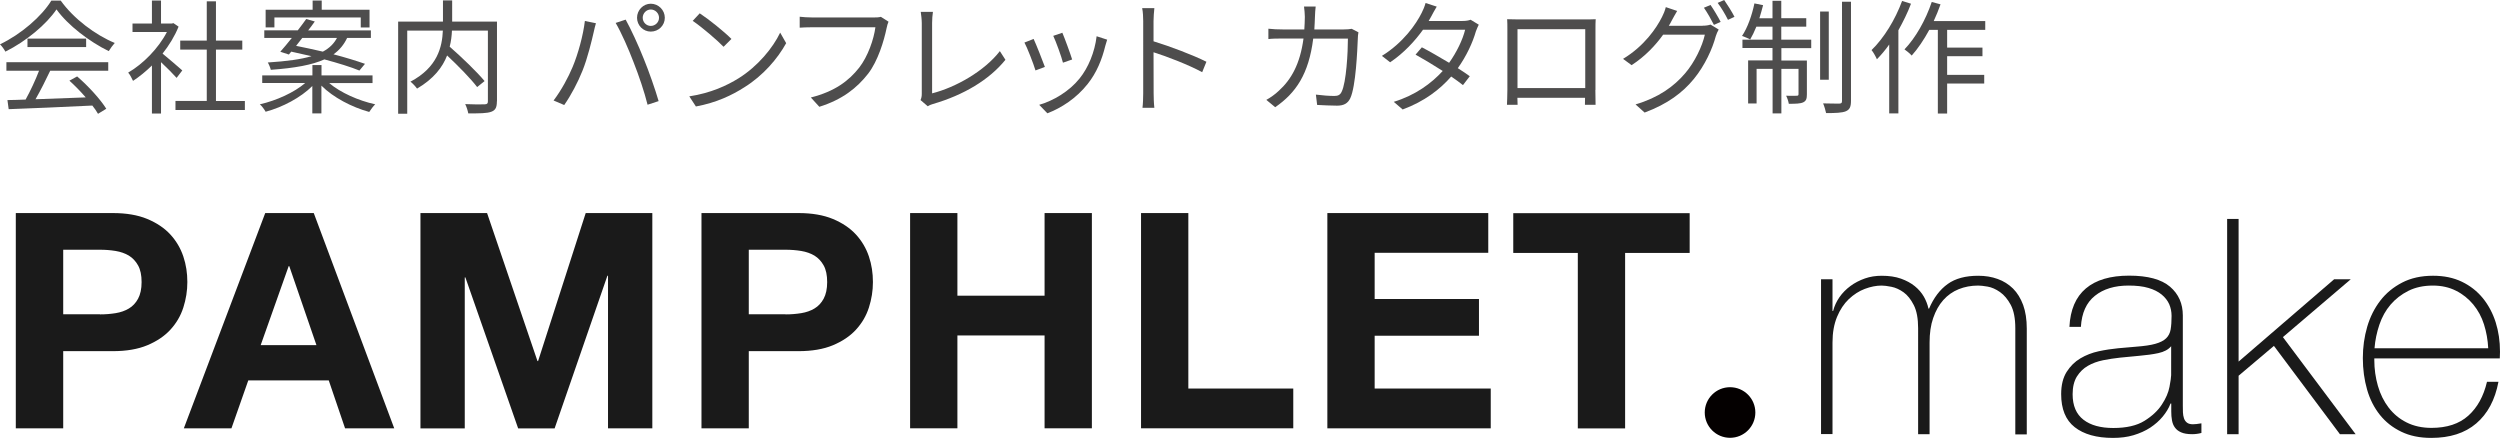
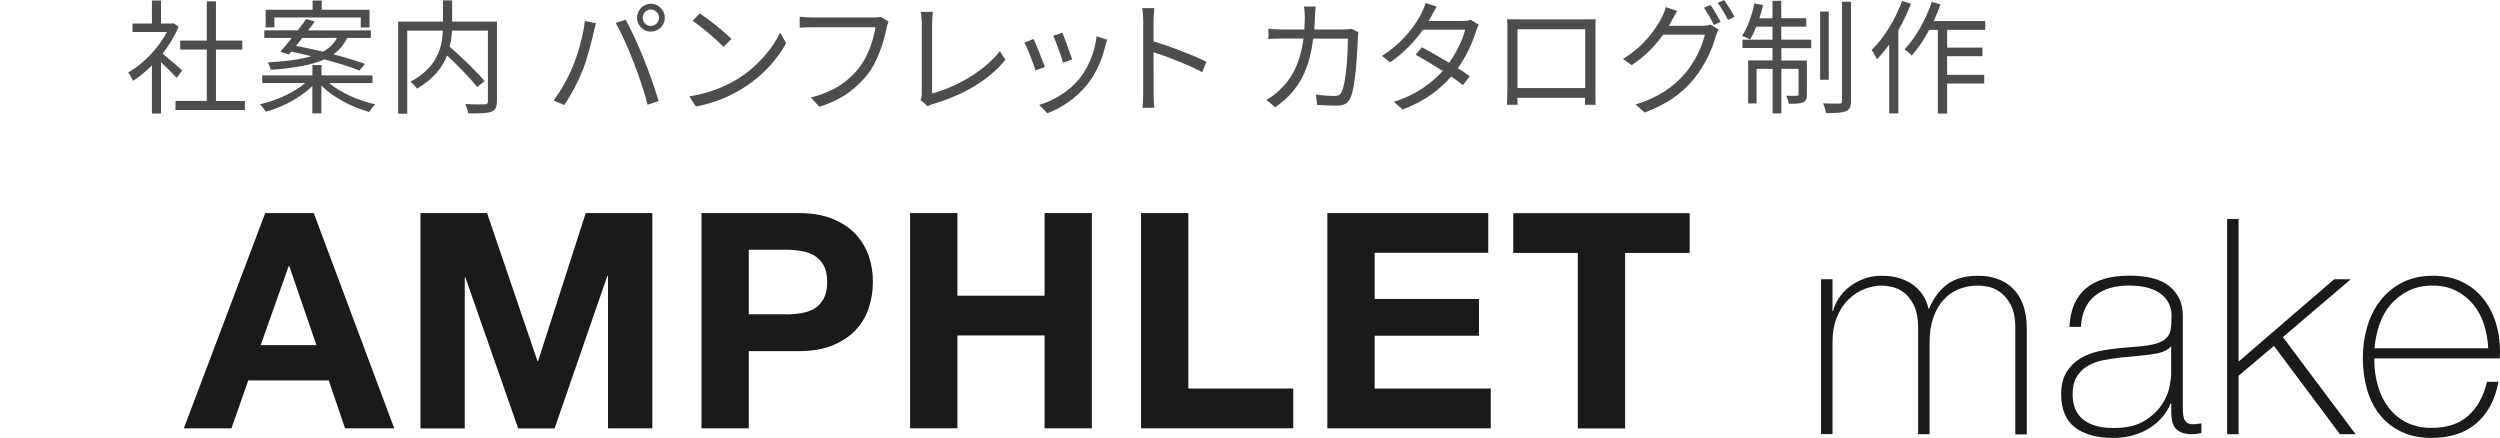
<svg xmlns="http://www.w3.org/2000/svg" version="1.1" id="レイヤー_1" x="0px" y="0px" viewBox="0 0 242.06 42.4" style="enable-background:new 0 0 242.06 42.4;" xml:space="preserve">
  <style type="text/css">
	.st0{fill:#4E4D4D;}
	.st1{fill:#1A1A1A;}
	.st2{fill:#040000;}
</style>
  <g>
    <g>
-       <path class="st0" d="M5.88,0.06c1.26,1.76,3.35,3.32,5.23,4.1c-0.2,0.22-0.42,0.53-0.58,0.79c-1.85-0.9-3.95-2.49-5.06-4.04    C4.5,2.35,2.55,3.99,0.52,5C0.42,4.8,0.19,4.47,0,4.29c2.05-0.98,4.04-2.71,4.97-4.23H5.88z M0.62,6.02h9.86v0.83H4.86    C4.44,7.74,3.92,8.77,3.44,9.61C4.93,9.56,6.62,9.5,8.3,9.43C7.81,8.86,7.24,8.28,6.72,7.81L7.47,7.4    c1.1,0.95,2.27,2.24,2.82,3.13l-0.8,0.49c-0.14-0.24-0.32-0.52-0.55-0.8c-2.94,0.14-6.04,0.28-8.1,0.35L0.72,9.69    c0.52-0.01,1.12-0.02,1.76-0.05c0.46-0.83,0.97-1.92,1.3-2.79H0.62V6.02z M8.34,3.74v0.82H2.66V3.74H8.34z" />
      <path class="st0" d="M17.1,7.54c-0.31-0.35-0.97-1.02-1.51-1.52v4.97h-0.88V6.34c-0.6,0.59-1.22,1.09-1.83,1.49    c-0.1-0.23-0.32-0.64-0.47-0.8c1.43-0.83,2.93-2.34,3.75-3.93h-3.33V2.28h1.88V0.05h0.88v2.23h1.04l0.16-0.04l0.5,0.34    c-0.37,0.92-0.92,1.81-1.55,2.61c0.55,0.44,1.61,1.37,1.91,1.63L17.1,7.54z M23.71,9.77v0.88h-6.72V9.77h3.03V4.8h-2.57V3.93h2.57    v-3.8h0.89v3.8h2.55V4.8h-2.55v4.98H23.71z" />
      <path class="st0" d="M31.88,8.05c1.09,0.92,2.84,1.7,4.45,2.05c-0.19,0.18-0.44,0.52-0.58,0.74c-1.67-0.46-3.49-1.4-4.63-2.55    v2.69h-0.88V8.33c-1.12,1.12-2.88,2.05-4.52,2.49c-0.12-0.22-0.37-0.56-0.56-0.72c1.6-0.36,3.33-1.15,4.39-2.06h-4.16V7.3h4.86v-1    h0.88v1h4.94v0.74H31.88z M27.14,5.01c0.34-0.37,0.72-0.85,1.12-1.34h-2.67V2.94h3.24c0.3-0.38,0.58-0.77,0.82-1.1l0.83,0.24    c-0.19,0.28-0.41,0.56-0.64,0.86h6.07v0.73h-2.3c-0.3,0.64-0.72,1.16-1.32,1.59c1.16,0.3,2.25,0.64,3.05,0.92l-0.54,0.65    c-0.82-0.34-2.06-0.72-3.39-1.08c-1.18,0.53-2.83,0.84-5.19,1.01c-0.04-0.19-0.18-0.53-0.29-0.71c1.86-0.12,3.23-0.31,4.23-0.61    C29.48,5.28,28.82,5.13,28.2,5l-0.23,0.28L27.14,5.01z M26.56,2.65h-0.84V0.94h4.55V0.05h0.88v0.89h4.63v1.72h-0.85V1.69h-8.36    V2.65z M29.27,3.67c-0.2,0.26-0.41,0.53-0.6,0.77c0.8,0.16,1.7,0.35,2.59,0.56c0.66-0.35,1.08-0.79,1.37-1.33H29.27z" />
      <path class="st0" d="M48.11,9.81c0,0.58-0.13,0.86-0.54,1.01c-0.42,0.16-1.16,0.16-2.23,0.16c-0.04-0.24-0.17-0.66-0.3-0.9    c0.84,0.04,1.66,0.04,1.91,0.02c0.22-0.01,0.29-0.08,0.29-0.3V2.96h-3.48c-0.02,0.49-0.08,1.02-0.22,1.56    c1.19,1.04,2.65,2.45,3.38,3.33L46.2,8.43c-0.61-0.8-1.81-2.03-2.91-3.06c-0.44,1.15-1.31,2.27-2.91,3.21    c-0.13-0.19-0.43-0.52-0.64-0.67c2.64-1.4,3.07-3.38,3.14-4.95h-3.45v8.05h-0.88V2.09h4.34V0.04h0.89v2.05h4.34V9.81z" />
      <path class="st0" d="M56.63,2.03l1.07,0.22c-0.07,0.26-0.17,0.61-0.22,0.88c-0.17,0.74-0.59,2.52-1.09,3.74    c-0.44,1.1-1.09,2.34-1.76,3.3L53.6,9.73c0.76-1,1.43-2.25,1.85-3.26C55.97,5.23,56.47,3.41,56.63,2.03z M59.61,2.22l0.97-0.32    c0.48,0.86,1.25,2.52,1.75,3.79c0.49,1.19,1.13,3.02,1.44,4.1l-1.07,0.35c-0.3-1.22-0.85-2.84-1.36-4.13    C60.87,4.77,60.14,3.11,59.61,2.22z M63.01,0.36c0.74,0,1.36,0.61,1.36,1.36s-0.61,1.34-1.36,1.34c-0.73,0-1.33-0.6-1.33-1.34    S62.28,0.36,63.01,0.36z M63.01,2.51c0.44,0,0.8-0.36,0.8-0.79s-0.36-0.8-0.8-0.8c-0.43,0-0.78,0.37-0.78,0.8    S62.58,2.51,63.01,2.51z" />
      <path class="st0" d="M71.53,7.57c1.85-1.16,3.31-2.94,4.01-4.41l0.58,1.02c-0.83,1.5-2.22,3.13-4.03,4.26    c-1.2,0.77-2.71,1.5-4.71,1.87l-0.64-0.98C68.83,9.01,70.39,8.28,71.53,7.57z M70.82,3.77l-0.76,0.76    c-0.6-0.62-2.1-1.91-2.99-2.51l0.68-0.73C68.61,1.85,70.15,3.09,70.82,3.77z" />
      <path class="st0" d="M86.03,2.1c-0.08,0.17-0.13,0.37-0.18,0.6c-0.26,1.26-0.84,3.19-1.79,4.43c-1.09,1.4-2.52,2.52-4.73,3.21    l-0.82-0.9c2.33-0.59,3.67-1.61,4.68-2.89c0.85-1.09,1.42-2.76,1.57-3.91h-6.13c-0.48,0-0.89,0.02-1.2,0.04V1.62    c0.34,0.04,0.8,0.07,1.2,0.07h6.02c0.18,0,0.41,0,0.64-0.06L86.03,2.1z" />
      <path class="st0" d="M89.13,9.69c0.08-0.19,0.12-0.35,0.12-0.59V2.24c0-0.32-0.06-0.85-0.1-1.09h1.18    c-0.05,0.3-0.08,0.74-0.08,1.09v6.8c2.29-0.58,5.07-2.16,6.56-4.09l0.54,0.84c-1.56,1.93-4.03,3.41-7.02,4.28    c-0.13,0.04-0.32,0.1-0.5,0.22L89.13,9.69z" />
      <path class="st0" d="M101.17,6.48l-0.91,0.34c-0.18-0.62-0.83-2.28-1.07-2.7l0.89-0.35C100.32,4.28,100.94,5.85,101.17,6.48z     M107.2,3.84c-0.08,0.25-0.13,0.44-0.18,0.6c-0.32,1.32-0.84,2.6-1.7,3.68c-1.1,1.4-2.57,2.34-3.91,2.85l-0.79-0.82    c1.39-0.4,2.91-1.31,3.9-2.54c0.85-1.04,1.48-2.57,1.66-4.1L107.2,3.84z M103.81,5.76l-0.89,0.31c-0.13-0.54-0.68-2.06-0.94-2.6    l0.88-0.3C103.07,3.65,103.65,5.23,103.81,5.76z" />
      <path class="st0" d="M116.4,6.99c-1.31-0.71-3.38-1.51-4.71-1.93l0.01,3.96c0,0.38,0.02,1.02,0.07,1.42h-1.15    c0.05-0.38,0.07-0.97,0.07-1.42V2.04c0-0.34-0.02-0.88-0.1-1.25h1.18c-0.04,0.37-0.08,0.89-0.08,1.25v1.96    c1.58,0.48,3.85,1.34,5.12,1.98L116.4,6.99z" />
      <path class="st0" d="M131.53,3.13c-0.04,0.2-0.06,0.43-0.06,0.59c-0.05,1.15-0.19,4.64-0.73,5.79c-0.24,0.5-0.62,0.72-1.28,0.72    c-0.61,0-1.31-0.04-1.93-0.07l-0.12-1c0.65,0.08,1.28,0.13,1.79,0.13c0.35,0,0.56-0.1,0.7-0.4c0.46-0.91,0.61-3.86,0.61-5.15    h-3.36c-0.43,3.44-1.68,5.26-3.68,6.64l-0.86-0.71c0.37-0.2,0.86-0.54,1.22-0.89c1.19-1.08,2.05-2.58,2.38-5.05h-2.02    c-0.48,0-0.96,0-1.38,0.05V2.78c0.42,0.05,0.91,0.07,1.37,0.07h2.11c0.02-0.38,0.05-0.79,0.05-1.22c0-0.26-0.04-0.71-0.08-1h1.13    c-0.04,0.28-0.06,0.7-0.07,0.98c-0.01,0.43-0.04,0.84-0.06,1.24h2.85c0.32,0,0.56-0.02,0.77-0.06L131.53,3.13z" />
      <path class="st0" d="M143.18,2.39c-0.1,0.17-0.2,0.46-0.28,0.65c-0.3,1.06-0.91,2.39-1.75,3.56c0.46,0.29,0.86,0.56,1.16,0.78    l-0.66,0.86c-0.29-0.23-0.68-0.52-1.14-0.83c-1.08,1.24-2.59,2.41-4.7,3.19l-0.86-0.74c2.09-0.64,3.65-1.79,4.74-2.99    c-0.95-0.61-1.96-1.21-2.63-1.58l0.61-0.71c0.7,0.36,1.7,0.94,2.64,1.5c0.73-1.02,1.32-2.25,1.55-3.2h-4.08    c-0.77,1.07-1.83,2.24-3.18,3.15l-0.8-0.62c2.06-1.27,3.31-3.07,3.85-4.16c0.12-0.22,0.3-0.65,0.38-0.96l1.08,0.35    c-0.19,0.31-0.41,0.72-0.53,0.95c-0.07,0.14-0.16,0.29-0.25,0.44h3.27c0.32,0,0.59-0.04,0.79-0.12L143.18,2.39z" />
      <path class="st0" d="M154.47,8.71c0,0.38,0.01,1.31,0.02,1.44h-1.03c0-0.08,0.01-0.36,0.01-0.68h-6.55    c0.01,0.31,0.01,0.6,0.02,0.68h-1.03c0.01-0.14,0.04-1.03,0.04-1.45v-5.9c0-0.28,0-0.65-0.02-0.94c0.47,0.01,0.79,0.02,1.07,0.02    h6.44c0.26,0,0.7,0,1.06-0.02c-0.02,0.3-0.02,0.64-0.02,0.94V8.71z M146.93,2.83v5.7h6.56v-5.7H146.93z" />
      <path class="st0" d="M164.84,2.49c0.32,0,0.59-0.04,0.78-0.11l0.79,0.48c-0.1,0.17-0.22,0.44-0.28,0.64    c-0.32,1.21-1.05,2.83-2.12,4.14c-1.09,1.33-2.53,2.42-4.77,3.26l-0.88-0.79c2.21-0.65,3.71-1.73,4.8-3.01    c0.94-1.09,1.67-2.65,1.91-3.74h-4.04c-0.73,1.02-1.73,2.09-3.05,2.95l-0.83-0.61c2.06-1.24,3.24-2.99,3.77-4.05    c0.12-0.22,0.3-0.65,0.37-0.96l1.1,0.37c-0.19,0.31-0.41,0.72-0.53,0.94c-0.08,0.17-0.18,0.34-0.28,0.5H164.84z M165.62,0.48    c0.3,0.43,0.73,1.15,0.98,1.64l-0.65,0.29c-0.24-0.48-0.65-1.21-0.97-1.66L165.62,0.48z M166.94,0c0.31,0.44,0.78,1.19,1,1.63    l-0.63,0.29c-0.26-0.52-0.66-1.2-1-1.64L166.94,0z" />
      <path class="st0" d="M172.48,3.84h2.89v0.82h-2.89v1.2h2.47v3.27c0,0.41-0.06,0.64-0.36,0.78c-0.28,0.13-0.73,0.14-1.39,0.14    c-0.04-0.24-0.14-0.55-0.26-0.78c0.52,0.01,0.91,0.01,1.03,0c0.13,0,0.17-0.04,0.17-0.16V6.67h-1.66v4.31h-0.85V6.67h-1.55v3.35    h-0.82V5.85h2.36v-1.2h-2.91V3.84h2.91V2.58h-1.56c-0.19,0.47-0.4,0.9-0.6,1.24c-0.18-0.11-0.58-0.26-0.79-0.34    c0.54-0.8,0.96-2,1.2-3.15l0.84,0.17c-0.11,0.42-0.23,0.86-0.36,1.27h1.27V0.08h0.85v1.68h2.42v0.82h-2.42V3.84z M177.07,7.72    h-0.84v-6.6h0.84V7.72z M179.22,0.17v9.59c0,0.59-0.13,0.85-0.49,1.01c-0.37,0.16-1.03,0.18-1.92,0.18    c-0.05-0.25-0.17-0.66-0.29-0.94c0.71,0.02,1.38,0.02,1.58,0.02c0.19-0.01,0.25-0.06,0.25-0.26V0.17H179.22z" />
      <path class="st0" d="M185.03,0.36c-0.32,0.86-0.76,1.74-1.22,2.57v8.05h-0.89V4.31c-0.37,0.53-0.78,1.01-1.19,1.43    c-0.08-0.2-0.35-0.7-0.52-0.89c1.19-1.15,2.29-2.94,2.96-4.76L185.03,0.36z M188.53,2.89v1.72h3.42v0.83h-3.42v1.81h3.59v0.84    h-3.59v2.9h-0.9v-8.1h-0.83c-0.52,0.96-1.1,1.82-1.7,2.49c-0.14-0.16-0.49-0.46-0.7-0.6c1.08-1.12,2.05-2.84,2.64-4.59l0.85,0.23    c-0.19,0.55-0.42,1.09-0.66,1.62h4.99v0.85H188.53z" />
    </g>
    <g>
      <g>
        <g>
-           <path class="st1" d="M10.93,20.63c1.3,0,2.41,0.19,3.33,0.57c0.91,0.38,1.66,0.88,2.23,1.5c0.57,0.62,0.99,1.33,1.26,2.13      s0.39,1.62,0.39,2.48c0,0.84-0.13,1.66-0.39,2.47s-0.68,1.52-1.26,2.15c-0.57,0.62-1.32,1.12-2.23,1.5      C13.35,33.81,12.24,34,10.93,34H6.12v7.47H1.53V20.63H10.93z M9.68,30.44c0.53,0,1.03-0.04,1.52-0.12s0.91-0.23,1.28-0.45      c0.37-0.22,0.67-0.54,0.89-0.95s0.34-0.94,0.34-1.61c0-0.66-0.11-1.2-0.34-1.61s-0.52-0.72-0.89-0.95      c-0.37-0.22-0.8-0.37-1.28-0.45c-0.49-0.08-0.99-0.12-1.52-0.12H6.12v6.25H9.68z" />
          <path class="st1" d="M30.38,20.63l7.79,20.84h-4.76l-1.58-4.64h-7.79l-1.63,4.64h-4.61l7.88-20.84H30.38z M30.64,33.42      l-2.63-7.65h-0.06l-2.71,7.65H30.64z" />
          <path class="st1" d="M47.16,20.63l4.88,14.33h0.06l4.61-14.33h6.45v20.84h-4.29V26.7h-0.06L53.7,41.48h-3.53l-5.11-14.62H45      v14.62h-4.29V20.63H47.16z" />
          <path class="st1" d="M77.31,20.63c1.3,0,2.41,0.19,3.33,0.57c0.91,0.38,1.66,0.88,2.23,1.5c0.57,0.62,0.99,1.33,1.26,2.13      s0.39,1.62,0.39,2.48c0,0.84-0.13,1.66-0.39,2.47s-0.68,1.52-1.26,2.15c-0.57,0.62-1.32,1.12-2.23,1.5      C79.73,33.81,78.62,34,77.31,34H72.5v7.47h-4.58V20.63H77.31z M76.06,30.44c0.53,0,1.03-0.04,1.52-0.12s0.91-0.23,1.28-0.45      c0.37-0.22,0.67-0.54,0.89-0.95s0.34-0.94,0.34-1.61c0-0.66-0.11-1.2-0.34-1.61s-0.52-0.72-0.89-0.95      c-0.37-0.22-0.8-0.37-1.28-0.45c-0.49-0.08-0.99-0.12-1.52-0.12H72.5v6.25H76.06z" />
          <path class="st1" d="M92.7,20.63v8h8.44v-8h4.58v20.84h-4.58v-8.99H92.7v8.99h-4.58V20.63H92.7z" />
          <path class="st1" d="M115.06,20.63v16.99h10.16v3.85h-14.74V20.63H115.06z" />
          <path class="st1" d="M144.1,20.63v3.85h-11v4.47h10.1v3.56h-10.1v5.11h11.24v3.85h-15.82V20.63H144.1z" />
          <path class="st1" d="M146.52,24.49v-3.85h17.08v3.85h-6.25v16.99h-4.58V24.49H146.52z" />
        </g>
      </g>
      <g>
        <g>
          <path class="st1" d="M176.32,27.04h1.11v3.07h0.06c0.12-0.47,0.32-0.91,0.61-1.33c0.29-0.42,0.65-0.78,1.07-1.09      c0.42-0.31,0.89-0.55,1.4-0.73s1.06-0.26,1.62-0.26c0.72,0,1.34,0.09,1.87,0.28c0.53,0.19,0.97,0.43,1.34,0.73      c0.37,0.3,0.66,0.64,0.88,1.02c0.21,0.38,0.36,0.76,0.44,1.15h0.06c0.45-1.05,1.05-1.84,1.8-2.38c0.75-0.54,1.74-0.8,2.96-0.8      c0.68,0,1.31,0.1,1.88,0.31c0.57,0.2,1.07,0.52,1.49,0.93c0.42,0.42,0.74,0.95,0.98,1.59c0.23,0.64,0.35,1.4,0.35,2.28v10.25      h-1.11V31.77c0-0.95-0.15-1.7-0.44-2.25c-0.29-0.54-0.64-0.96-1.04-1.24c-0.4-0.28-0.8-0.46-1.2-0.53      c-0.4-0.07-0.71-0.1-0.92-0.1c-0.68,0-1.31,0.12-1.88,0.35c-0.57,0.23-1.07,0.58-1.49,1.05c-0.42,0.47-0.74,1.05-0.98,1.74      s-0.35,1.48-0.35,2.38v8.87h-1.11V31.77c0-0.93-0.14-1.68-0.42-2.23c-0.28-0.55-0.61-0.97-0.99-1.24      c-0.38-0.27-0.77-0.45-1.17-0.53c-0.4-0.08-0.72-0.12-0.95-0.12c-0.53,0-1.07,0.11-1.63,0.32c-0.56,0.21-1.08,0.55-1.55,0.99      c-0.47,0.45-0.85,1.02-1.14,1.72s-0.44,1.53-0.44,2.48v8.87h-1.11V27.04z" />
          <path class="st1" d="M210.22,39.07h-0.06c-0.17,0.45-0.43,0.87-0.76,1.27c-0.33,0.4-0.73,0.75-1.21,1.07      c-0.48,0.31-1.02,0.55-1.62,0.73c-0.6,0.18-1.27,0.26-1.98,0.26c-1.6,0-2.83-0.35-3.71-1.04c-0.88-0.69-1.31-1.76-1.31-3.2      c0-0.88,0.18-1.59,0.53-2.15c0.35-0.55,0.79-0.99,1.33-1.31c0.54-0.32,1.13-0.55,1.78-0.69c0.65-0.14,1.28-0.23,1.88-0.29      l1.72-0.15c0.8-0.06,1.43-0.15,1.88-0.28c0.46-0.13,0.8-0.3,1.04-0.53c0.23-0.22,0.38-0.51,0.44-0.86      c0.06-0.35,0.09-0.79,0.09-1.31c0-0.41-0.08-0.79-0.23-1.14c-0.16-0.35-0.4-0.66-0.73-0.93c-0.33-0.27-0.76-0.49-1.28-0.64      c-0.53-0.16-1.17-0.23-1.93-0.23c-1.34,0-2.43,0.33-3.25,0.99c-0.83,0.66-1.28,1.66-1.36,3.01h-1.11      c0.08-1.65,0.61-2.89,1.59-3.72c0.98-0.83,2.38-1.24,4.19-1.24c1.81,0,3.13,0.36,3.96,1.07c0.83,0.71,1.24,1.64,1.24,2.79v8.73      c0,0.21,0,0.43,0.01,0.64c0.01,0.21,0.04,0.41,0.1,0.58c0.06,0.18,0.16,0.32,0.29,0.42c0.14,0.11,0.33,0.16,0.58,0.16      c0.19,0,0.47-0.03,0.82-0.09v0.93c-0.29,0.08-0.59,0.12-0.9,0.12c-0.45,0-0.8-0.06-1.07-0.18s-0.46-0.27-0.6-0.47      c-0.14-0.19-0.23-0.42-0.28-0.69c-0.05-0.26-0.07-0.55-0.07-0.86V39.07z M210.22,33.52c-0.27,0.33-0.69,0.55-1.24,0.67      s-1.17,0.2-1.85,0.26l-1.87,0.18c-0.54,0.06-1.09,0.14-1.63,0.25c-0.54,0.11-1.04,0.29-1.47,0.54c-0.44,0.25-0.79,0.6-1.07,1.04      c-0.27,0.44-0.41,1.01-0.41,1.71c0,1.11,0.35,1.93,1.05,2.47s1.66,0.8,2.89,0.8c1.26,0,2.27-0.23,3.01-0.69      c0.74-0.46,1.3-0.98,1.69-1.58c0.39-0.59,0.64-1.17,0.74-1.72s0.16-0.93,0.16-1.12V33.52z" />
          <path class="st1" d="M215.64,21.2h1.11v13.81l9.25-7.97h1.61l-6.57,5.6l7.04,9.4h-1.52l-6.39-8.55l-3.42,2.89v5.66h-1.11V21.2z" />
          <path class="st1" d="M229.89,34.69v0.17c0,0.88,0.12,1.71,0.35,2.51c0.23,0.8,0.58,1.5,1.04,2.1c0.46,0.6,1.03,1.08,1.73,1.43      c0.69,0.35,1.5,0.53,2.41,0.53c1.5,0,2.69-0.39,3.57-1.18s1.48-1.88,1.81-3.28h1.11c-0.33,1.75-1.05,3.09-2.15,4.03      s-2.55,1.4-4.36,1.4c-1.11,0-2.08-0.2-2.9-0.6c-0.83-0.4-1.52-0.94-2.07-1.63c-0.55-0.69-0.97-1.51-1.24-2.45      c-0.27-0.94-0.41-1.96-0.41-3.05c0-1.05,0.14-2.06,0.42-3.02c0.28-0.96,0.71-1.81,1.27-2.54c0.56-0.73,1.27-1.31,2.12-1.75      s1.84-0.66,2.99-0.66c1.05,0,1.98,0.19,2.79,0.58c0.81,0.39,1.48,0.92,2.03,1.59c0.54,0.67,0.96,1.45,1.24,2.33      c0.28,0.89,0.42,1.83,0.42,2.85c0,0.1,0,0.21-0.01,0.34c-0.01,0.13-0.01,0.23-0.01,0.31H229.89z M240.92,33.73      c-0.04-0.82-0.18-1.59-0.41-2.32c-0.23-0.73-0.58-1.37-1.04-1.93c-0.46-0.55-1.01-1-1.67-1.33c-0.65-0.33-1.4-0.5-2.24-0.5      c-0.9,0-1.69,0.17-2.37,0.51c-0.68,0.34-1.26,0.79-1.73,1.34c-0.47,0.55-0.83,1.2-1.08,1.94s-0.41,1.5-0.47,2.28H240.92z" />
        </g>
      </g>
-       <circle class="st2" cx="167.51" cy="39.94" r="2.45" />
    </g>
  </g>
</svg>